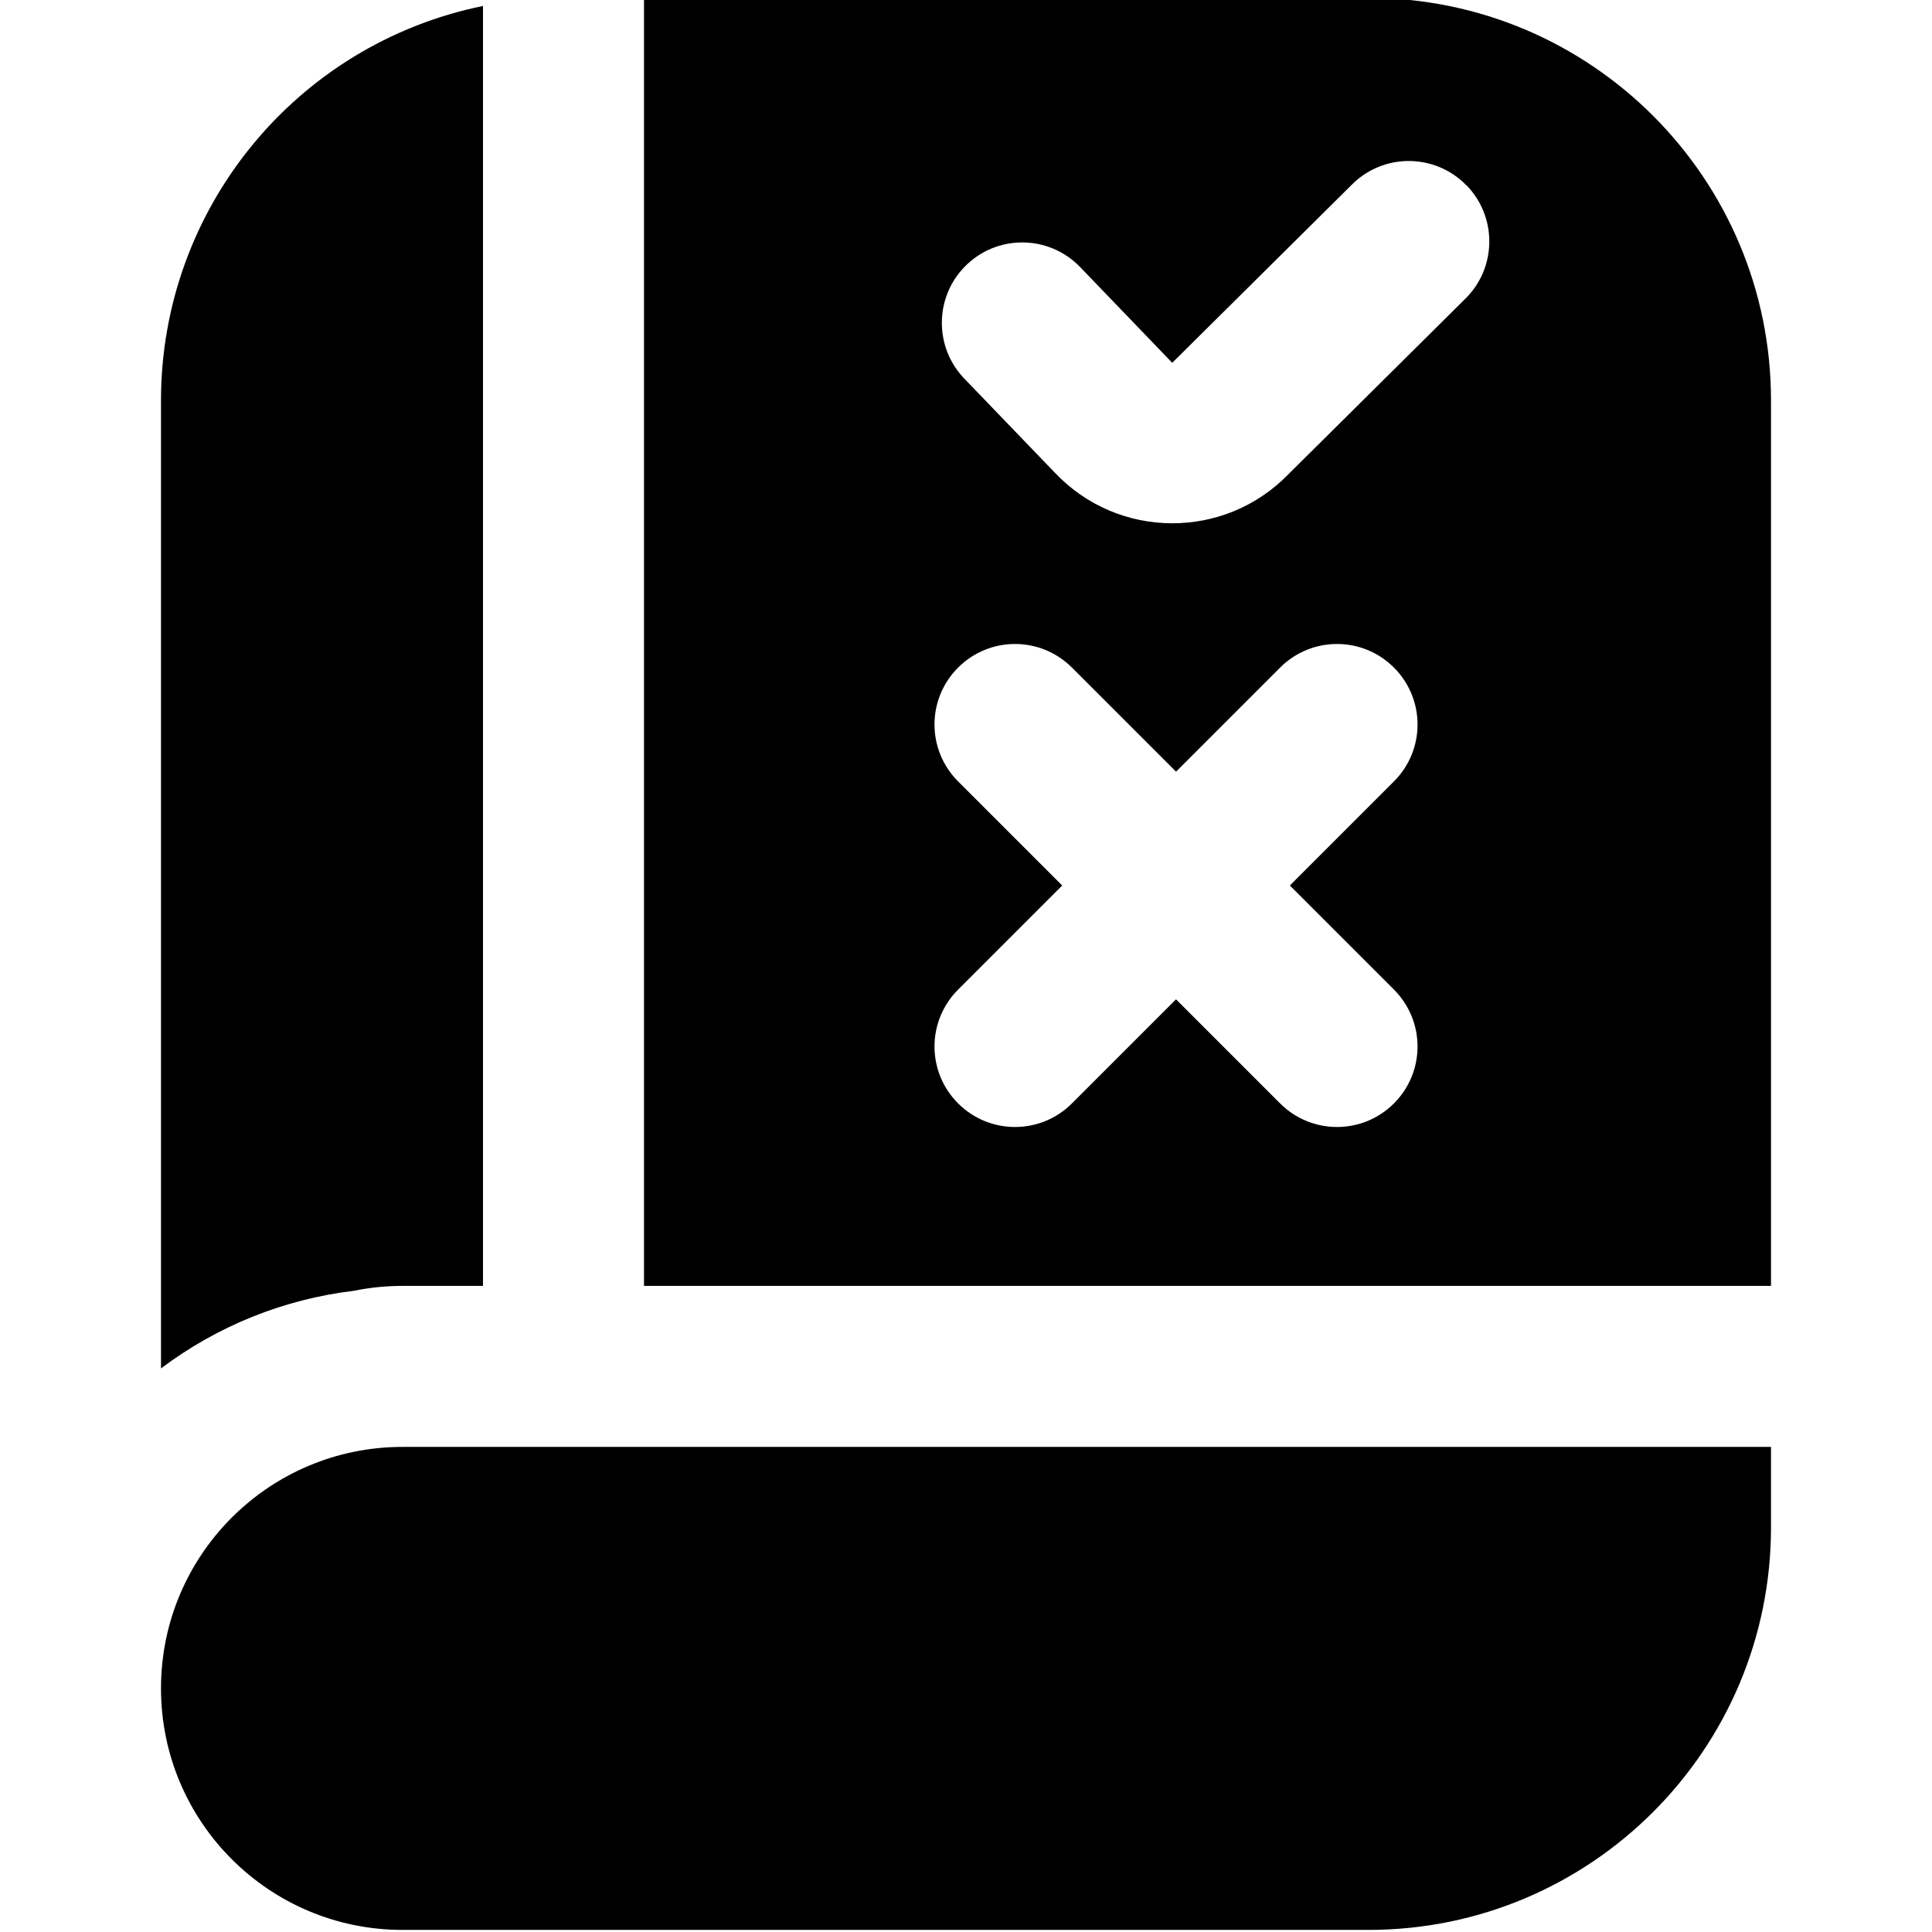
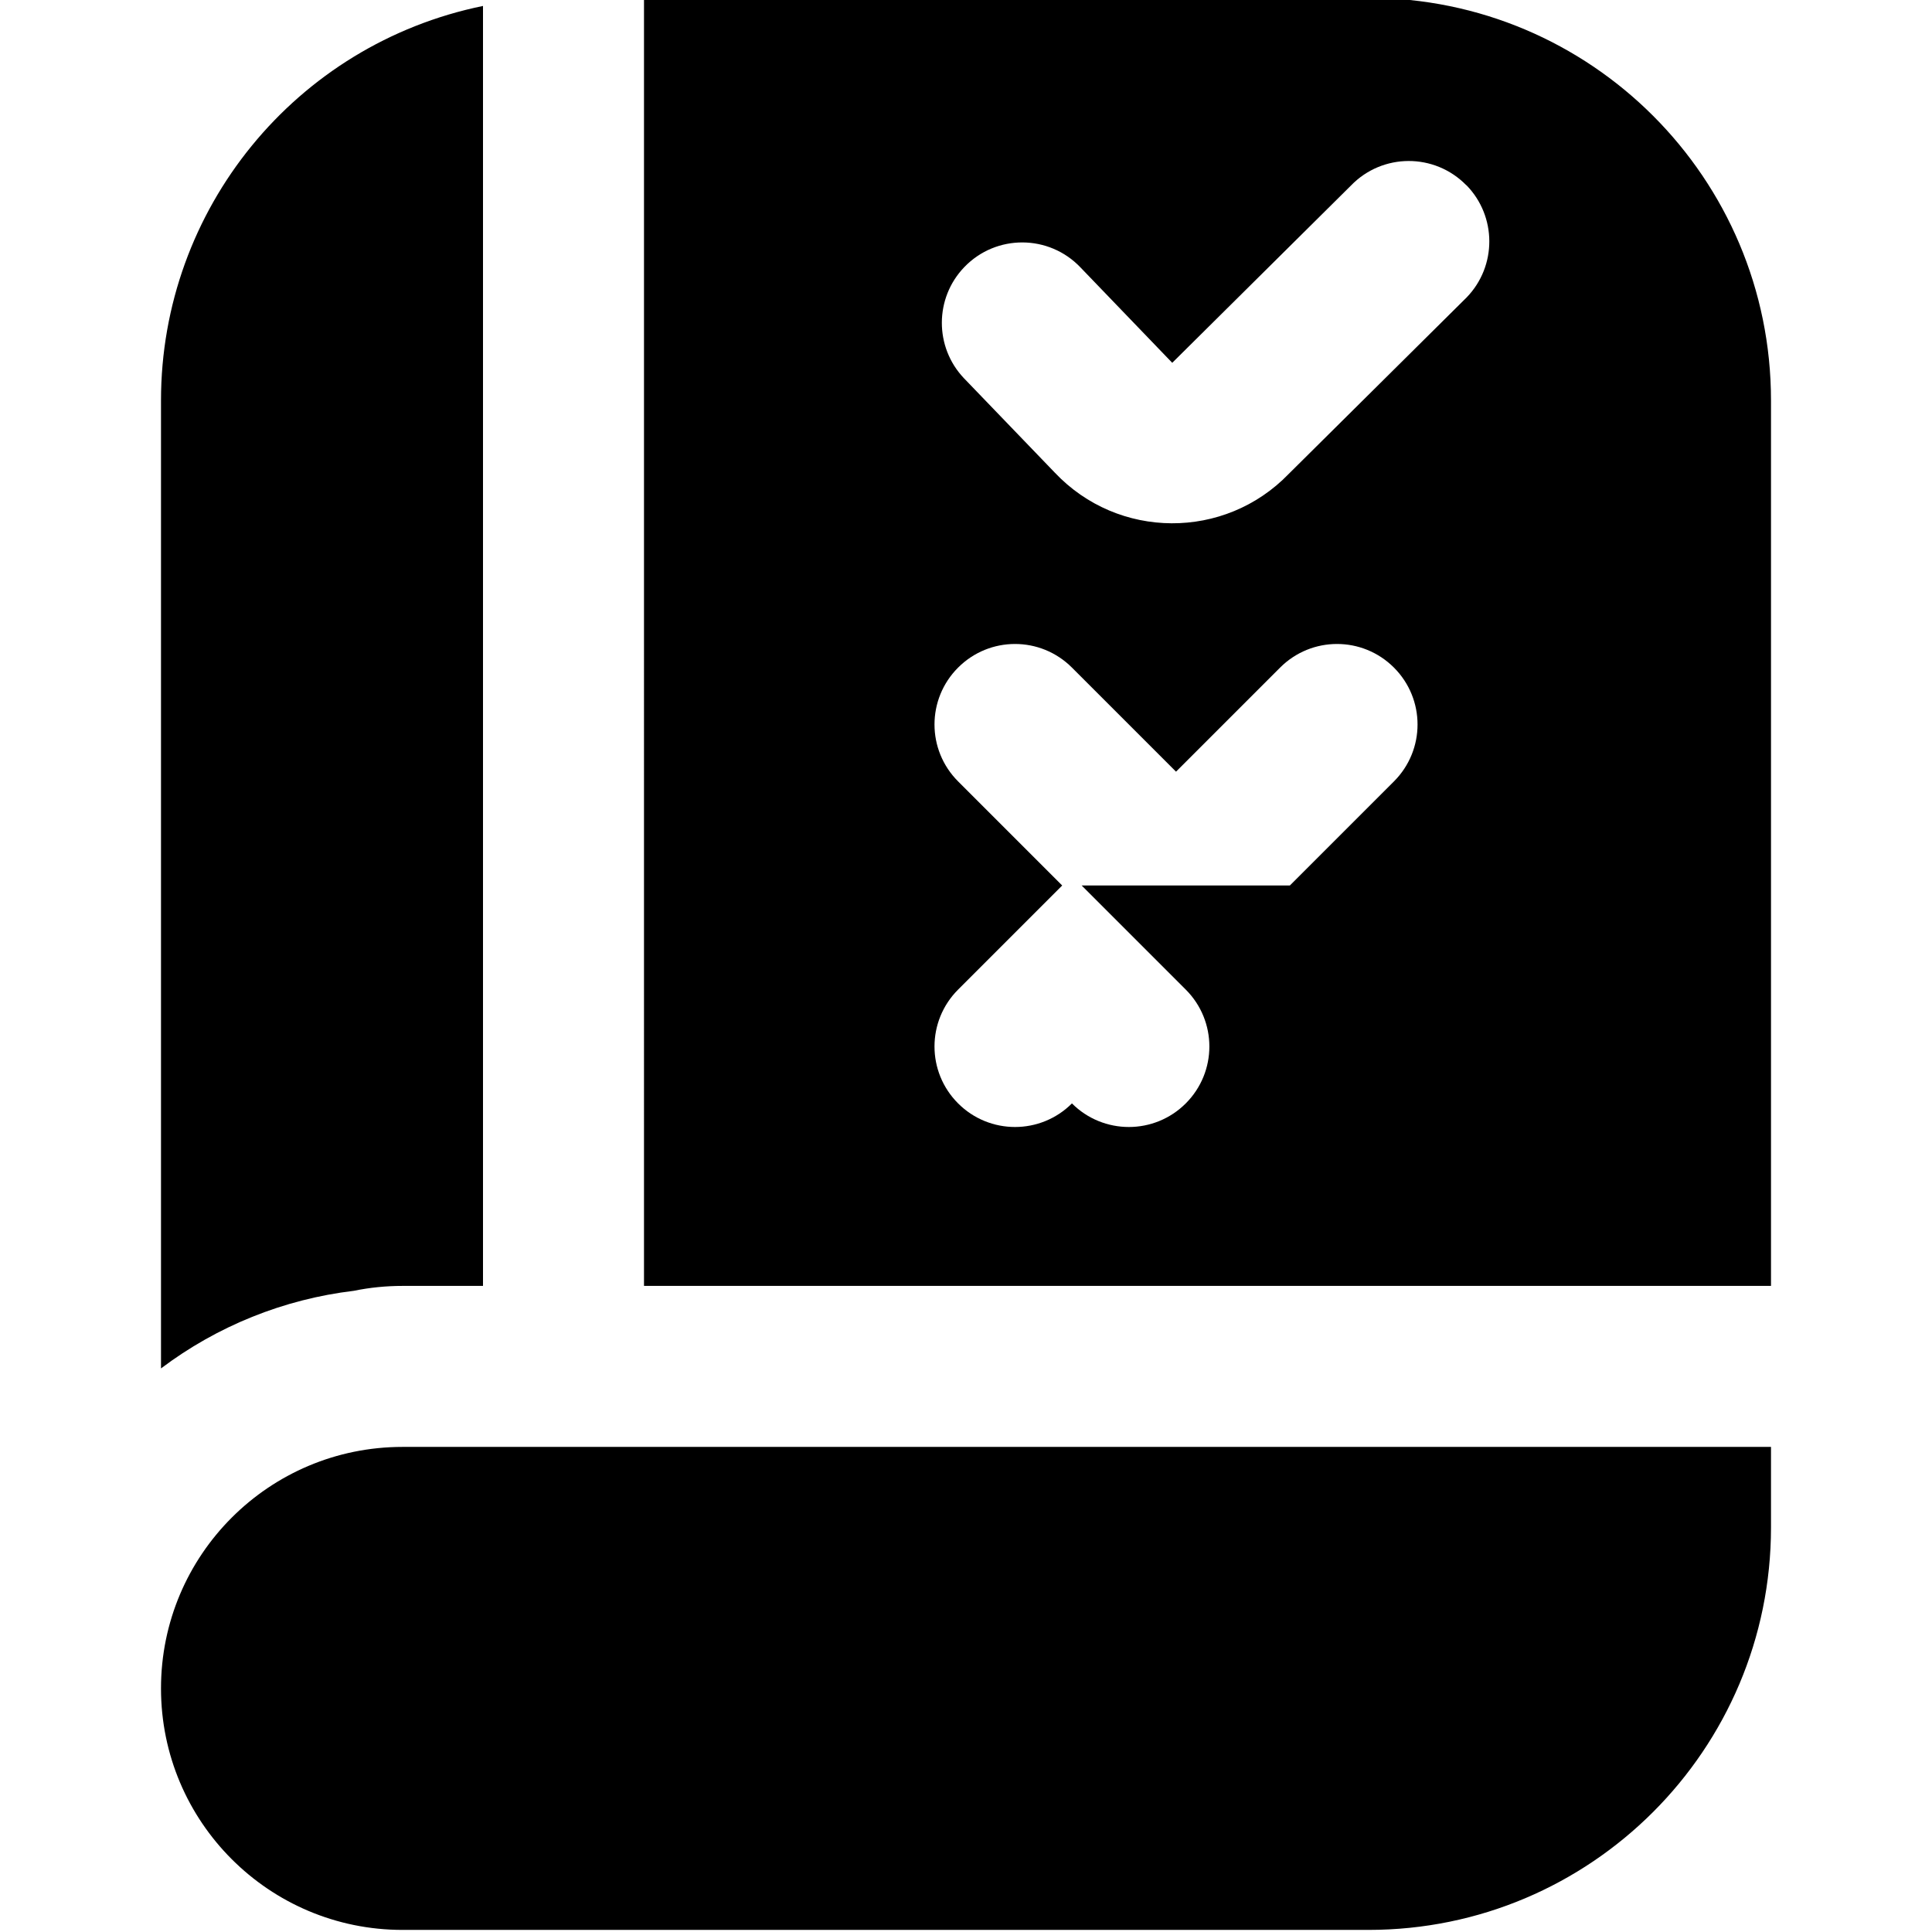
<svg xmlns="http://www.w3.org/2000/svg" id="Layer_1" data-name="Layer 1" viewBox="0 0 24 24">
-   <path d="m5,17.974h17v1c0,2.761-2.239,5-5,5H5c-1.657,0-3-1.343-3-3s1.343-3,3-3Zm0-2h1V.074C3.672.55,2,2.598,2,4.974v12.025c.699-.527,1.525-.86,2.395-.964.199-.041.402-.061.605-.061ZM22,4.974v11h-14V-.026h9c2.761,0,5,2.239,5,5Zm-5.977,6.026l1.293-1.293c.391-.391.391-1.023,0-1.414s-1.023-.391-1.414,0l-1.293,1.293-1.293-1.293c-.391-.391-1.023-.391-1.414,0s-.391,1.023,0,1.414l1.293,1.293-1.293,1.293c-.391.391-.391,1.023,0,1.414.195.195.451.293.707.293s.512-.098.707-.293l1.293-1.293,1.293,1.293c.195.195.451.293.707.293s.512-.098.707-.293c.391-.391.391-1.023,0-1.414l-1.293-1.293Zm2.192-8.699c-.394-.403-1.042-.401-1.433.004l-2.22,2.202-1.138-1.183c-.392-.414-1.05-.417-1.445-.006-.37.384-.372.992-.006,1.379l1.131,1.175c.787.832,2.109.839,2.905.015l2.211-2.193c.376-.389.374-1.007-.004-1.394Z" />
+   <path d="m5,17.974h17v1c0,2.761-2.239,5-5,5H5c-1.657,0-3-1.343-3-3s1.343-3,3-3Zm0-2h1V.074C3.672.55,2,2.598,2,4.974v12.025c.699-.527,1.525-.86,2.395-.964.199-.041.402-.061.605-.061ZM22,4.974v11h-14V-.026h9c2.761,0,5,2.239,5,5Zm-5.977,6.026l1.293-1.293c.391-.391.391-1.023,0-1.414s-1.023-.391-1.414,0l-1.293,1.293-1.293-1.293c-.391-.391-1.023-.391-1.414,0s-.391,1.023,0,1.414l1.293,1.293-1.293,1.293c-.391.391-.391,1.023,0,1.414.195.195.451.293.707.293s.512-.098.707-.293c.195.195.451.293.707.293s.512-.098.707-.293c.391-.391.391-1.023,0-1.414l-1.293-1.293Zm2.192-8.699c-.394-.403-1.042-.401-1.433.004l-2.22,2.202-1.138-1.183c-.392-.414-1.05-.417-1.445-.006-.37.384-.372.992-.006,1.379l1.131,1.175c.787.832,2.109.839,2.905.015l2.211-2.193c.376-.389.374-1.007-.004-1.394Z" />
</svg>